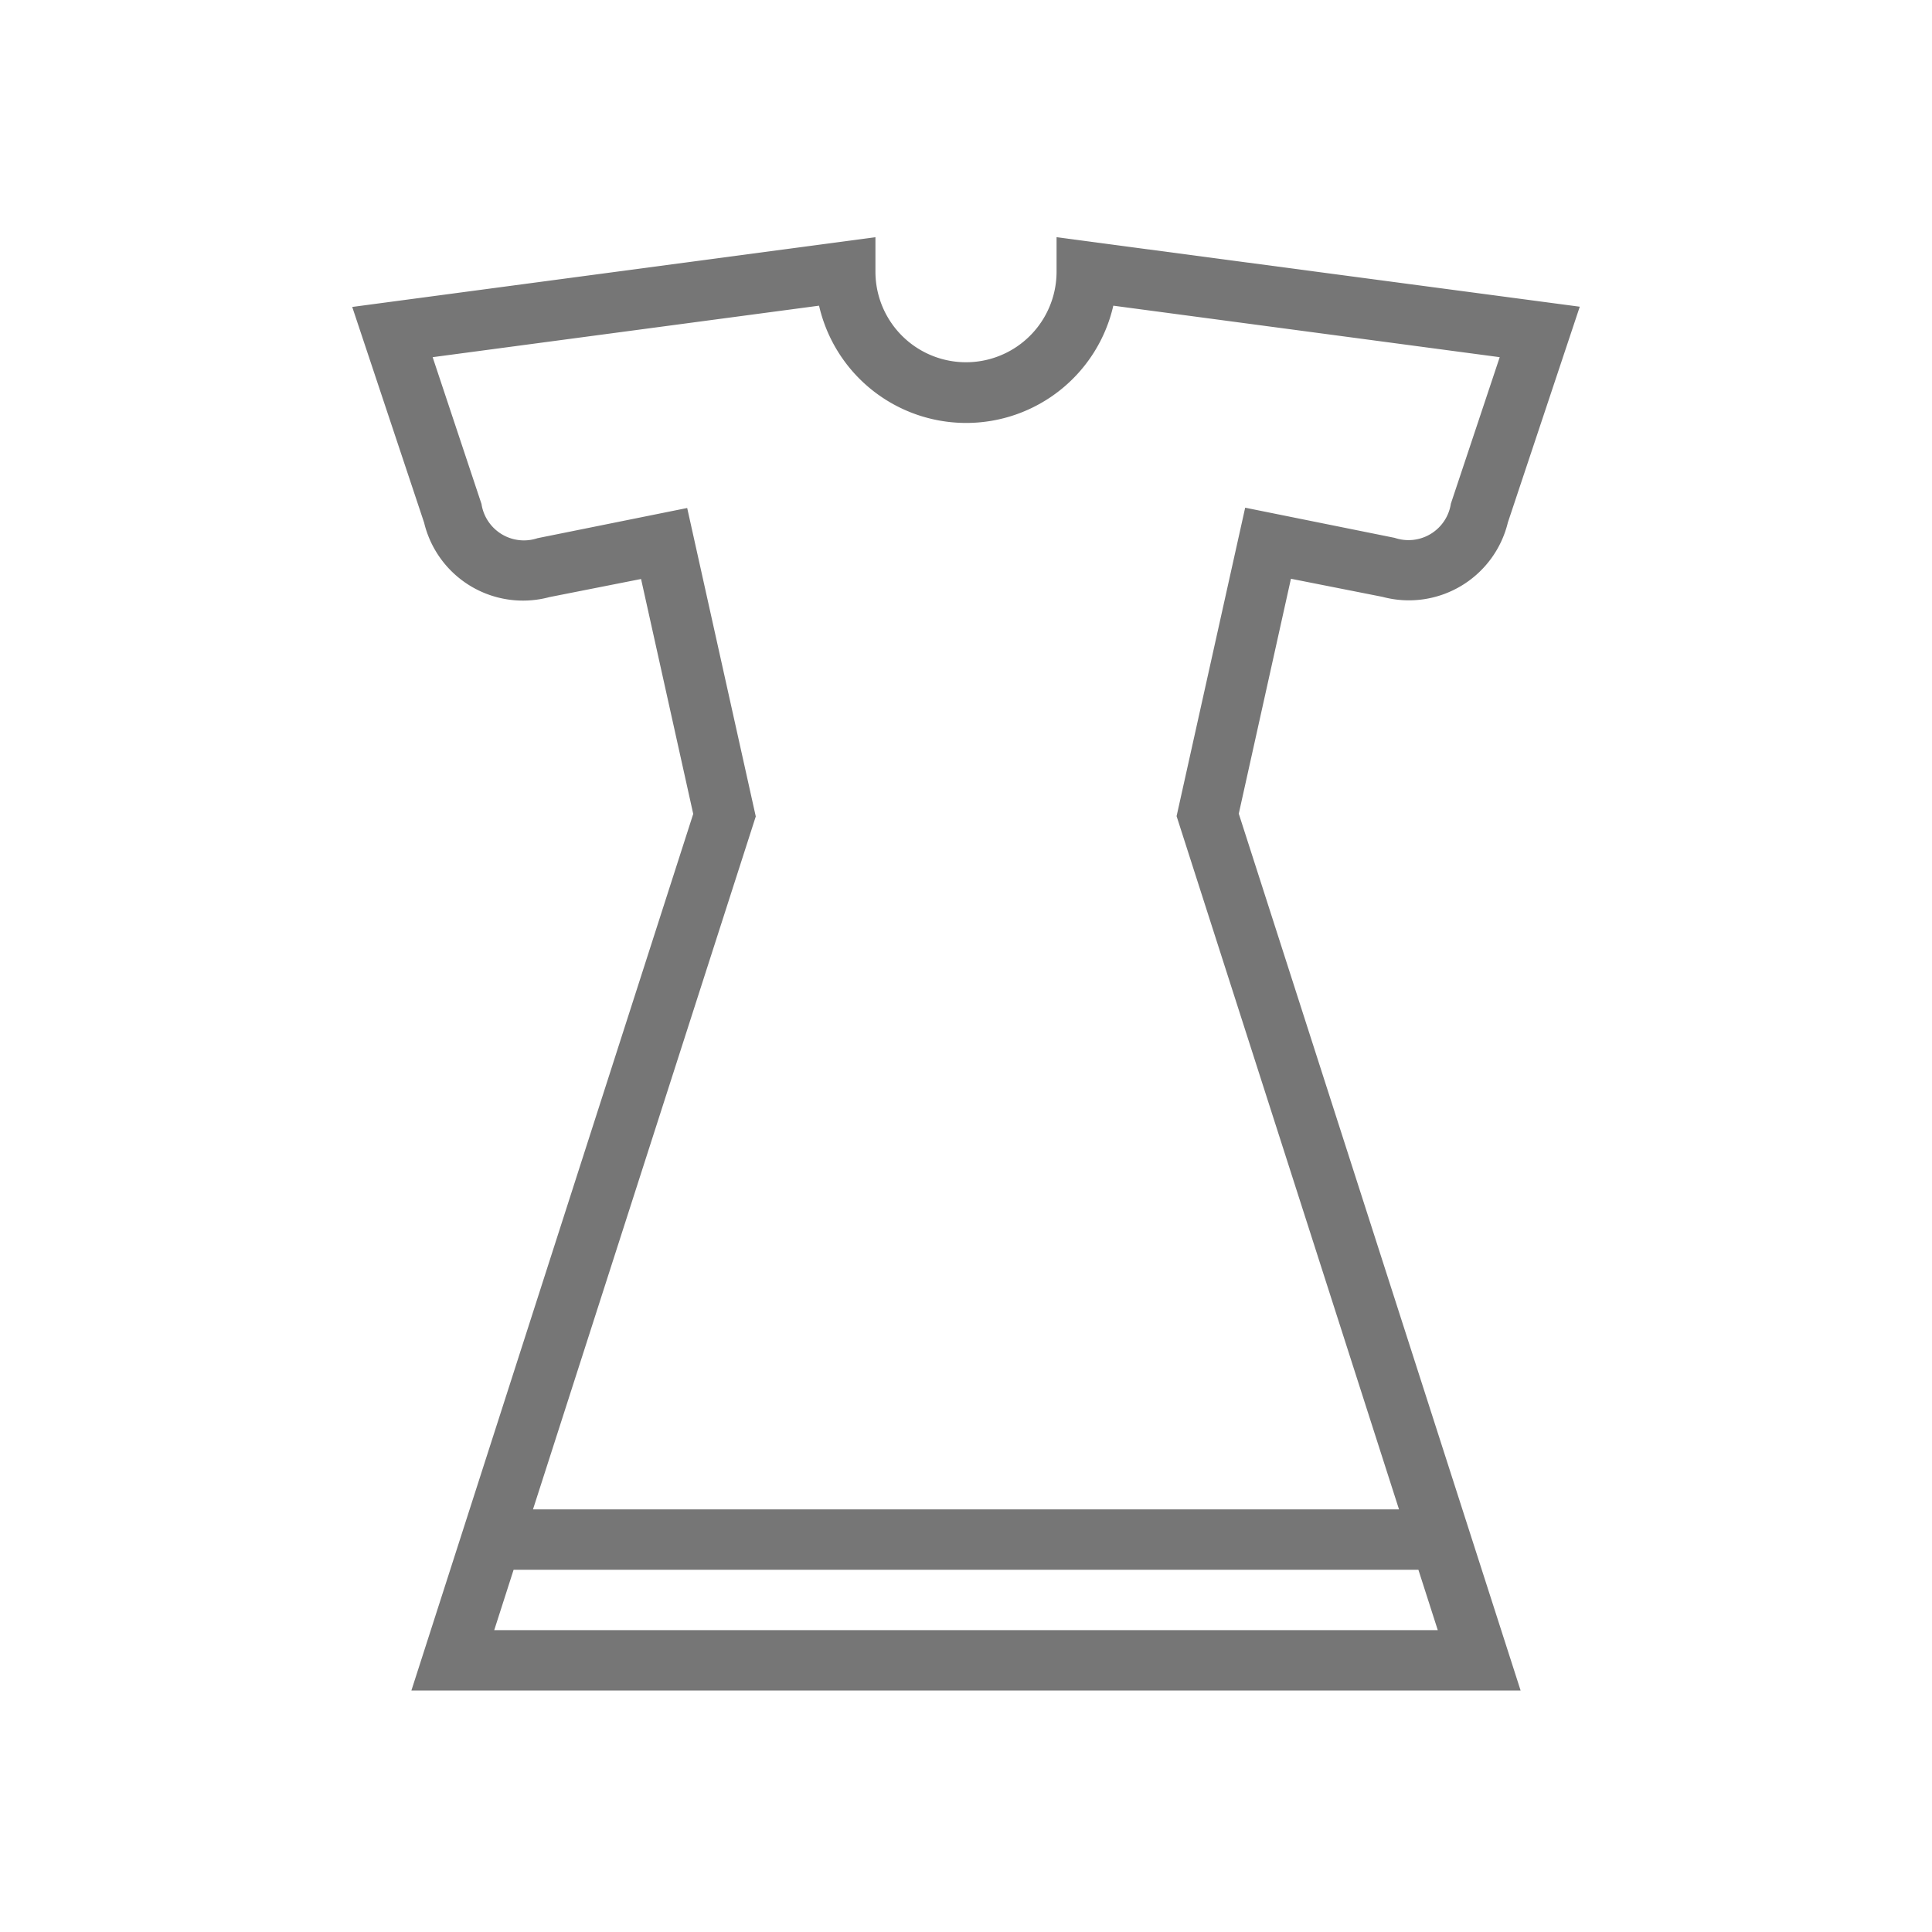
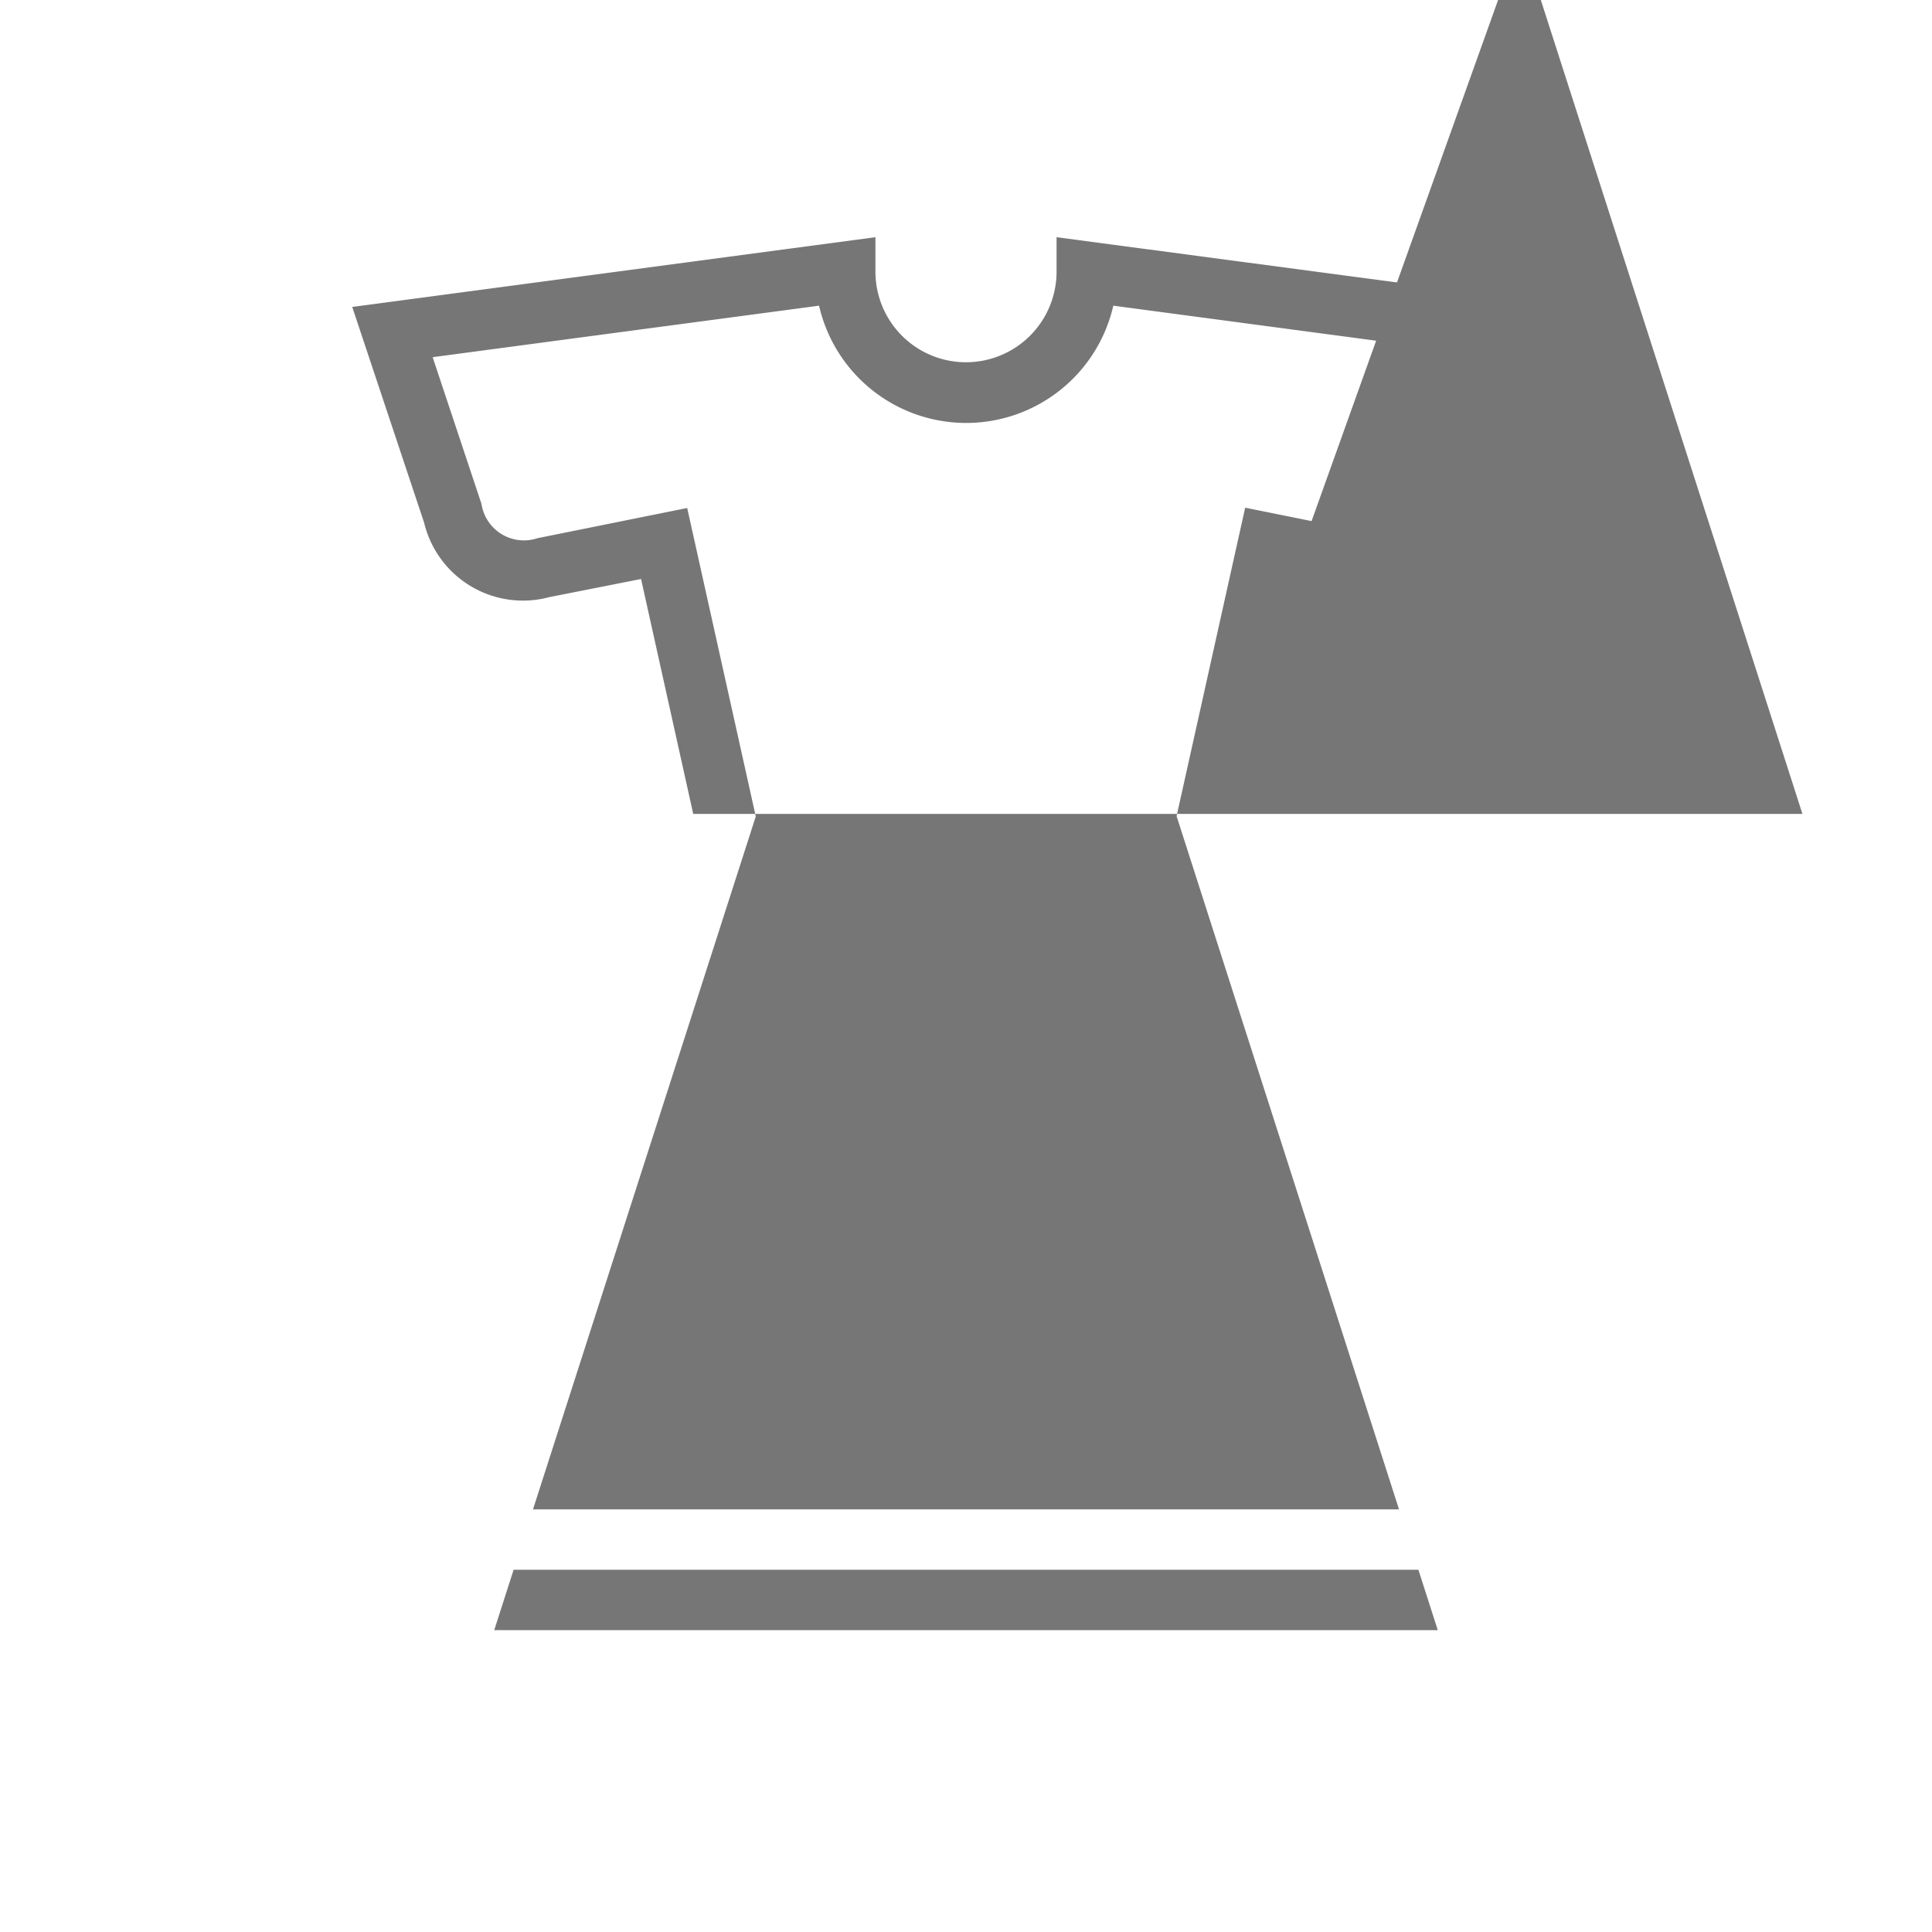
<svg xmlns="http://www.w3.org/2000/svg" fill="#767676" height="32" viewBox="0 0 32 32" width="32">
-   <path d="M21.382 9.586l1.517.3a1.687 1.687 0 0 0 2.076-1.232l1.191-3.574L17.5 3.929V4.5a1.5 1.5 0 0 1-3 0v-.571L5.834 5.084l1.191 3.574A1.684 1.684 0 0 0 9.1 9.89l1.518-.3.864 3.891L6.814 28h18.372l-4.668-14.523zM8.186 27l.321-1h14.986l.321 1zm14.986-2H8.828l3.69-11.477-1.136-5.109-2.479.5a.711.711 0 0 1-.928-.567l-.809-2.431 6.4-.853a2.5 2.5 0 0 0 4.874 0l6.4.853-.809 2.426a.71.71 0 0 1-.929.567l-2.478-.5-1.136 5.109z" />
+   <path d="M21.382 9.586l1.517.3a1.687 1.687 0 0 0 2.076-1.232l1.191-3.574L17.5 3.929V4.5a1.5 1.5 0 0 1-3 0v-.571L5.834 5.084l1.191 3.574A1.684 1.684 0 0 0 9.1 9.89l1.518-.3.864 3.891h18.372l-4.668-14.523zM8.186 27l.321-1h14.986l.321 1zm14.986-2H8.828l3.69-11.477-1.136-5.109-2.479.5a.711.711 0 0 1-.928-.567l-.809-2.431 6.4-.853a2.5 2.5 0 0 0 4.874 0l6.4.853-.809 2.426a.71.71 0 0 1-.929.567l-2.478-.5-1.136 5.109z" />
</svg>